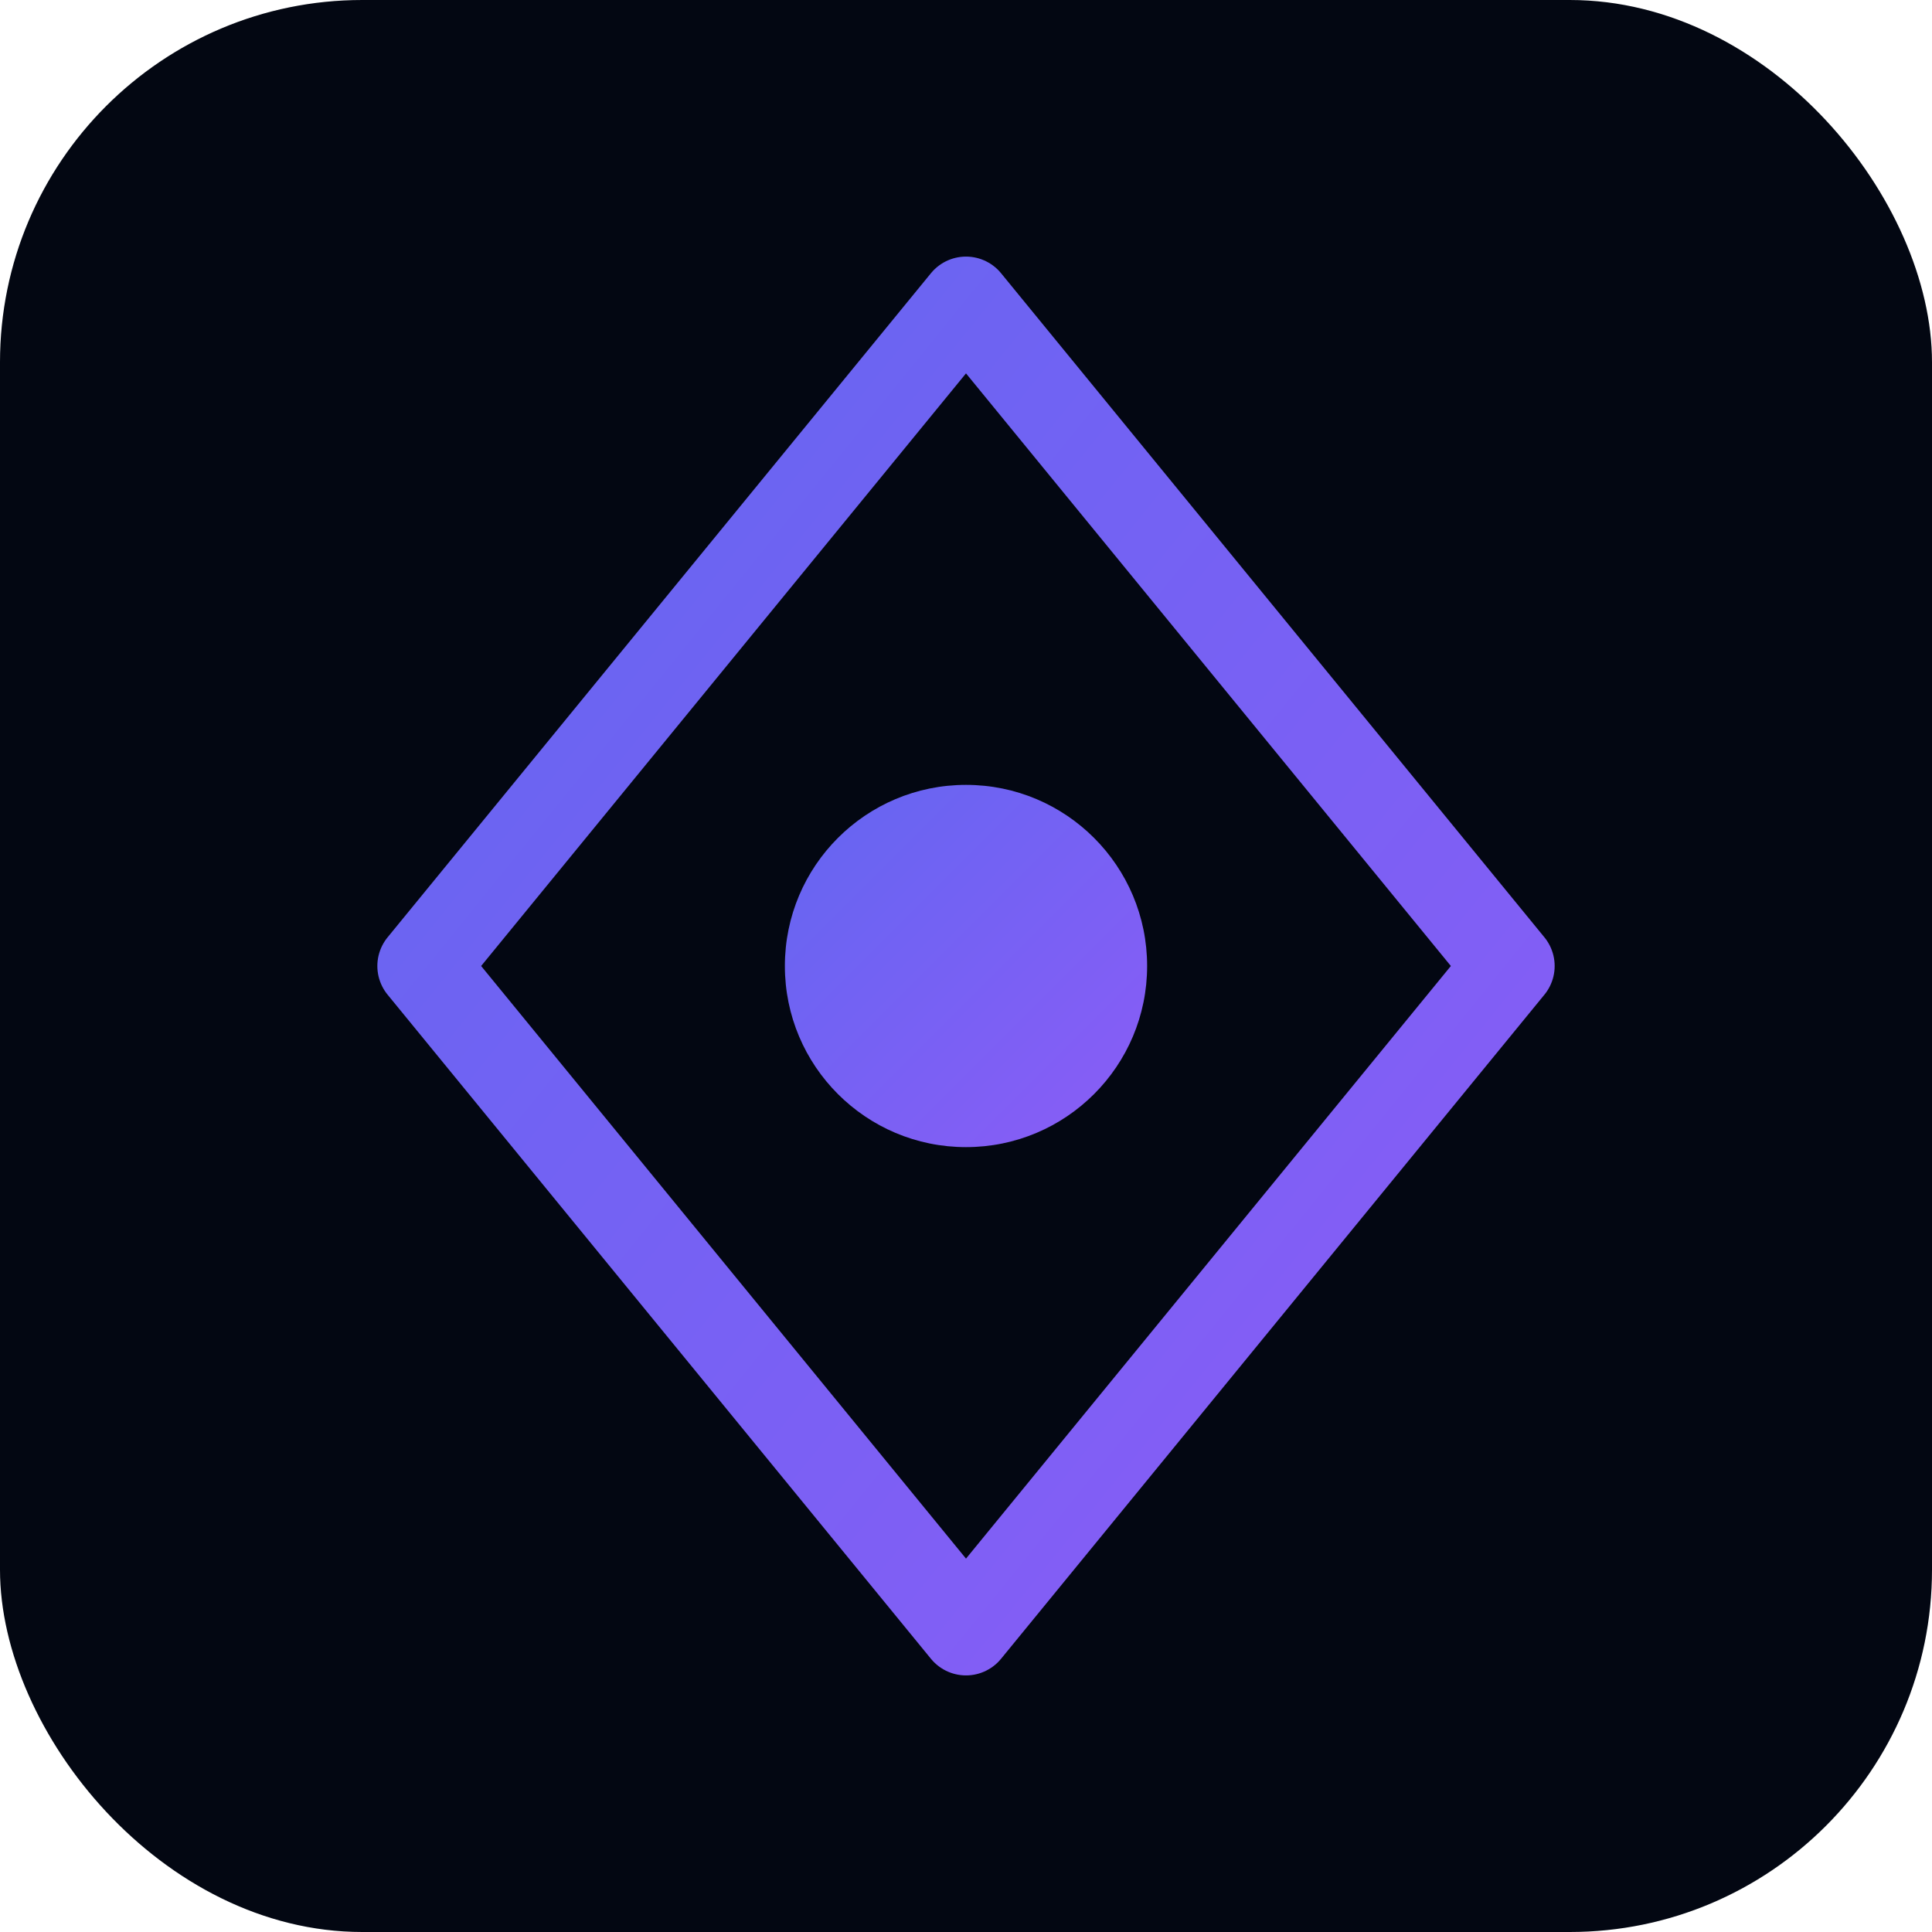
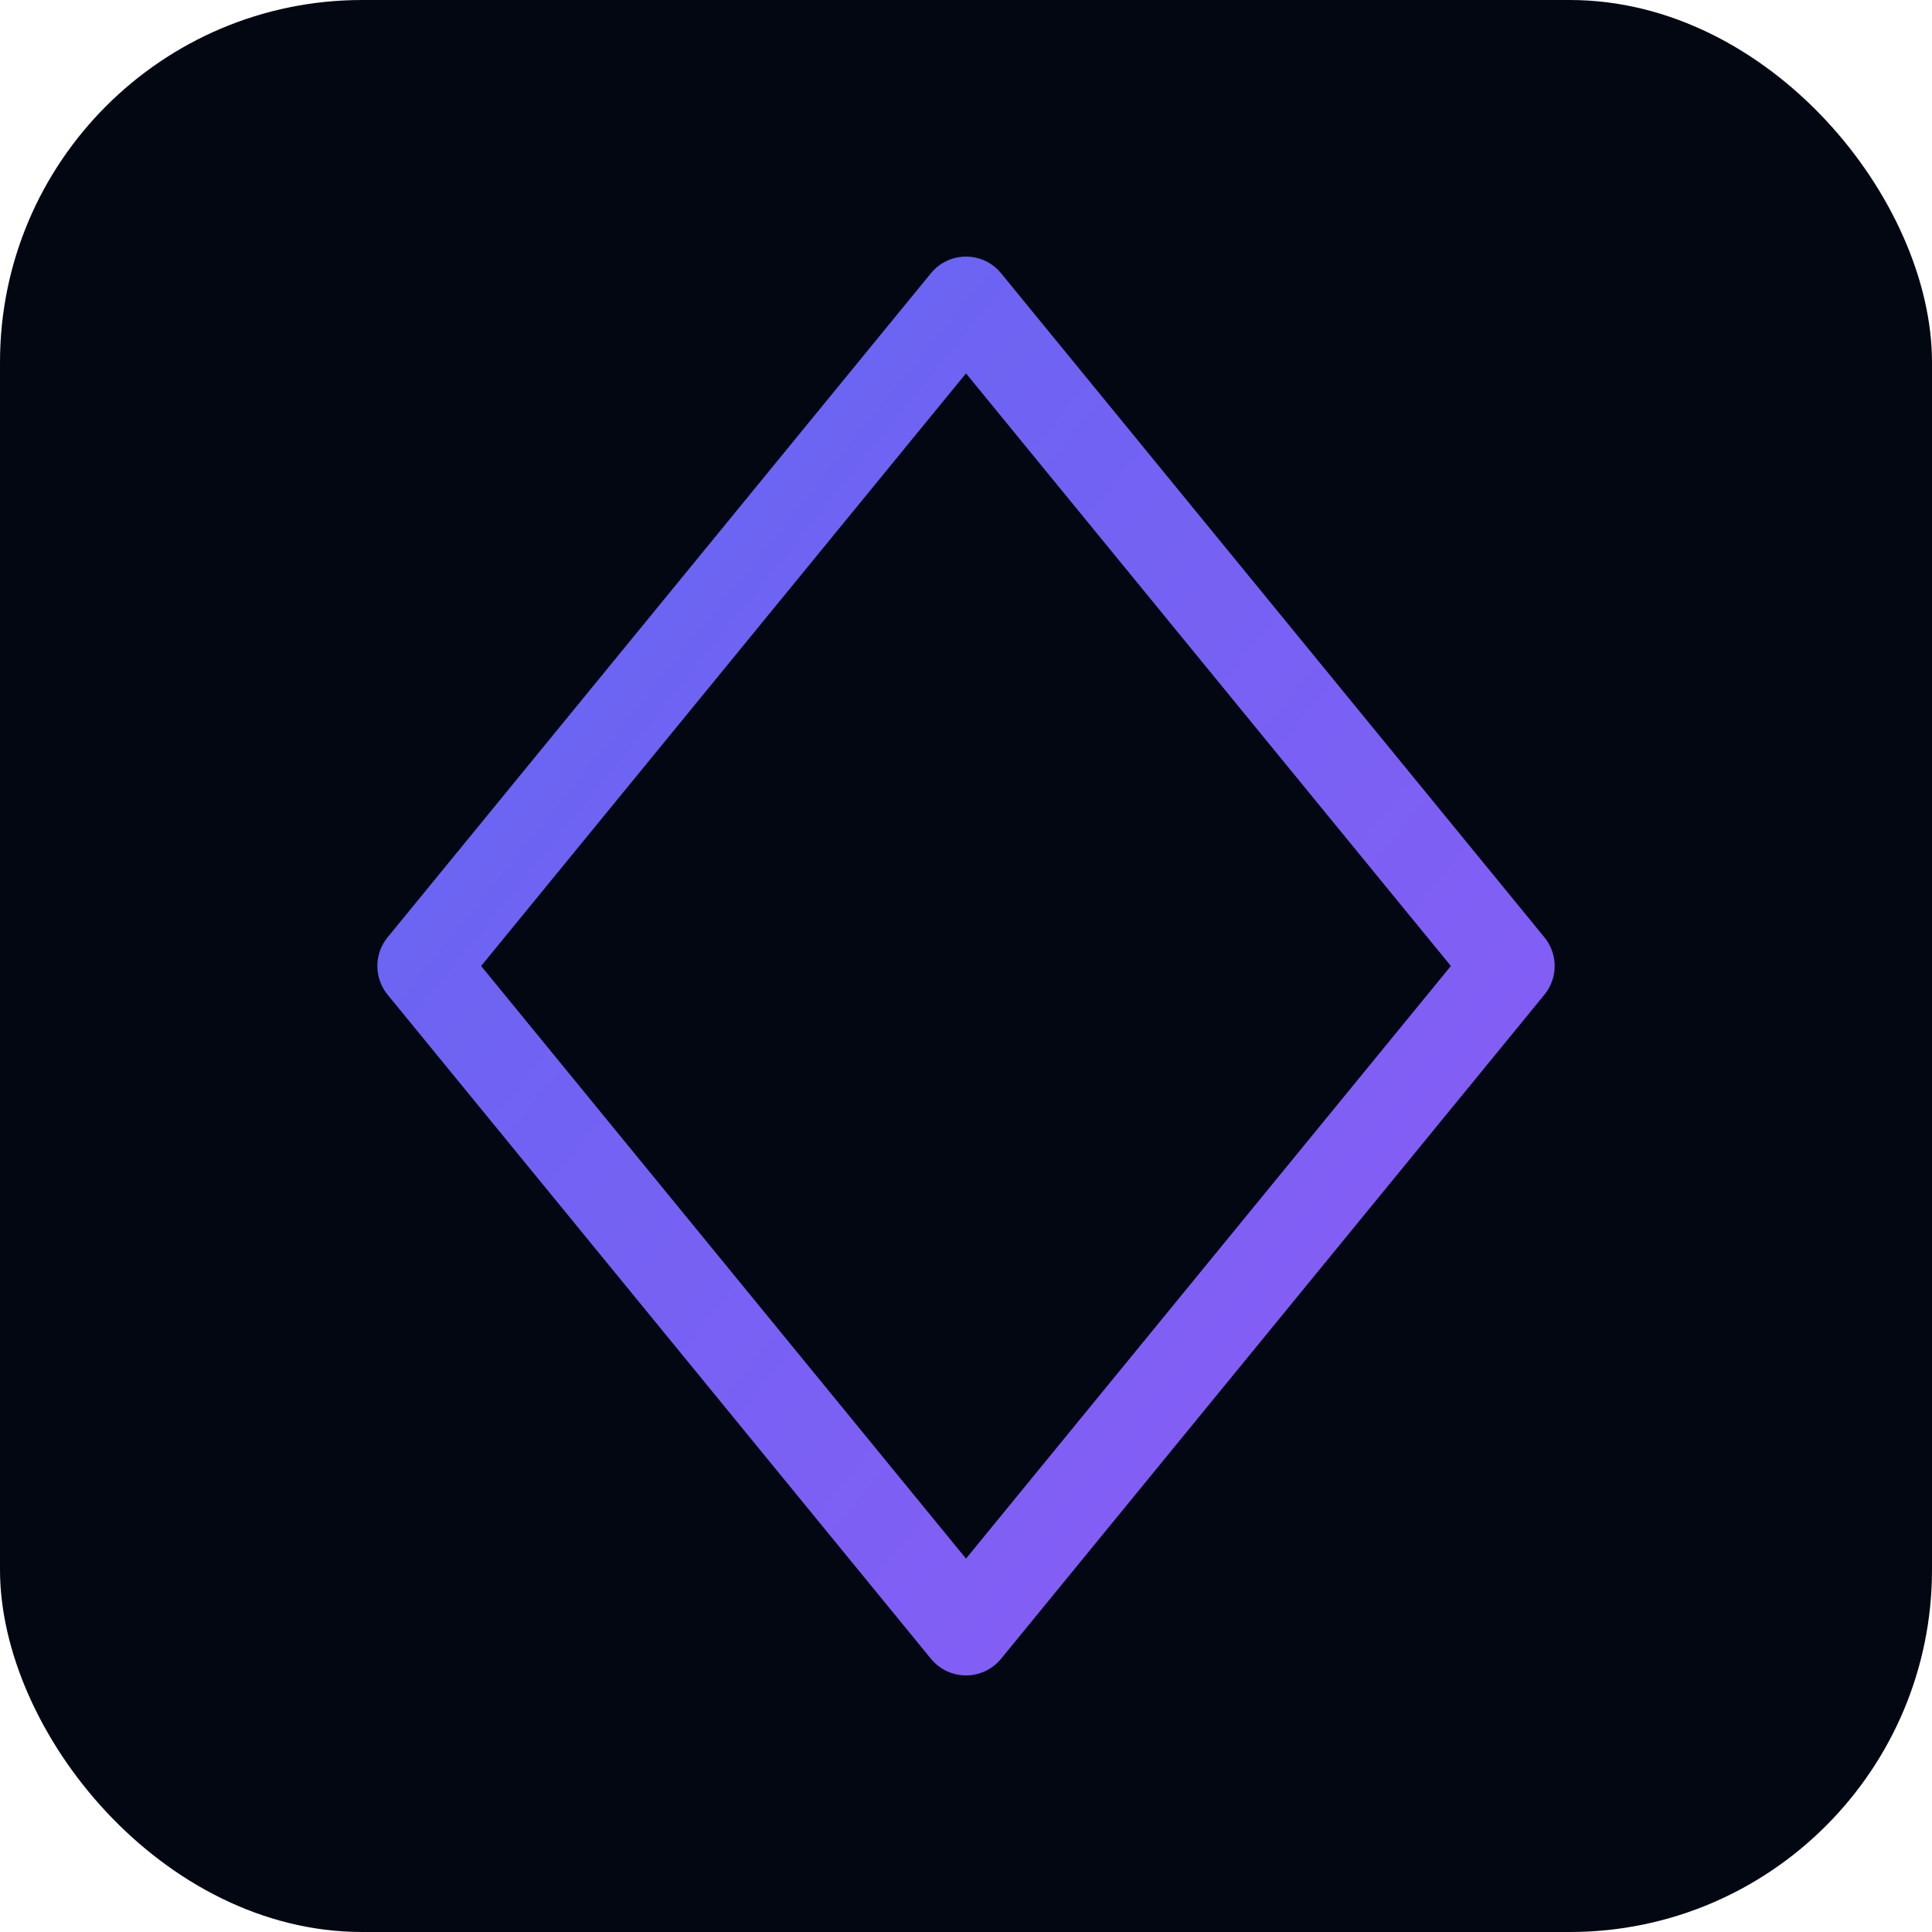
<svg xmlns="http://www.w3.org/2000/svg" viewBox="0 0 512 512">
  <defs>
    <linearGradient id="grad" x1="0%" y1="0%" x2="100%" y2="100%">
      <stop offset="0%" style="stop-color:#6366f1" />
      <stop offset="100%" style="stop-color:#8b5cf6" />
    </linearGradient>
  </defs>
  <rect width="512" height="512" rx="96" fill="#030712" />
  <path d="M256 80 L400 256 L256 432 L112 256 Z" fill="none" stroke="url(#grad)" stroke-width="24" stroke-linejoin="round" />
-   <circle cx="256" cy="256" r="48" fill="url(#grad)" />
  <line x1="256" y1="208" x2="256" y2="120" stroke="url(#grad)" stroke-width="20" stroke-linecap="round" />
</svg>